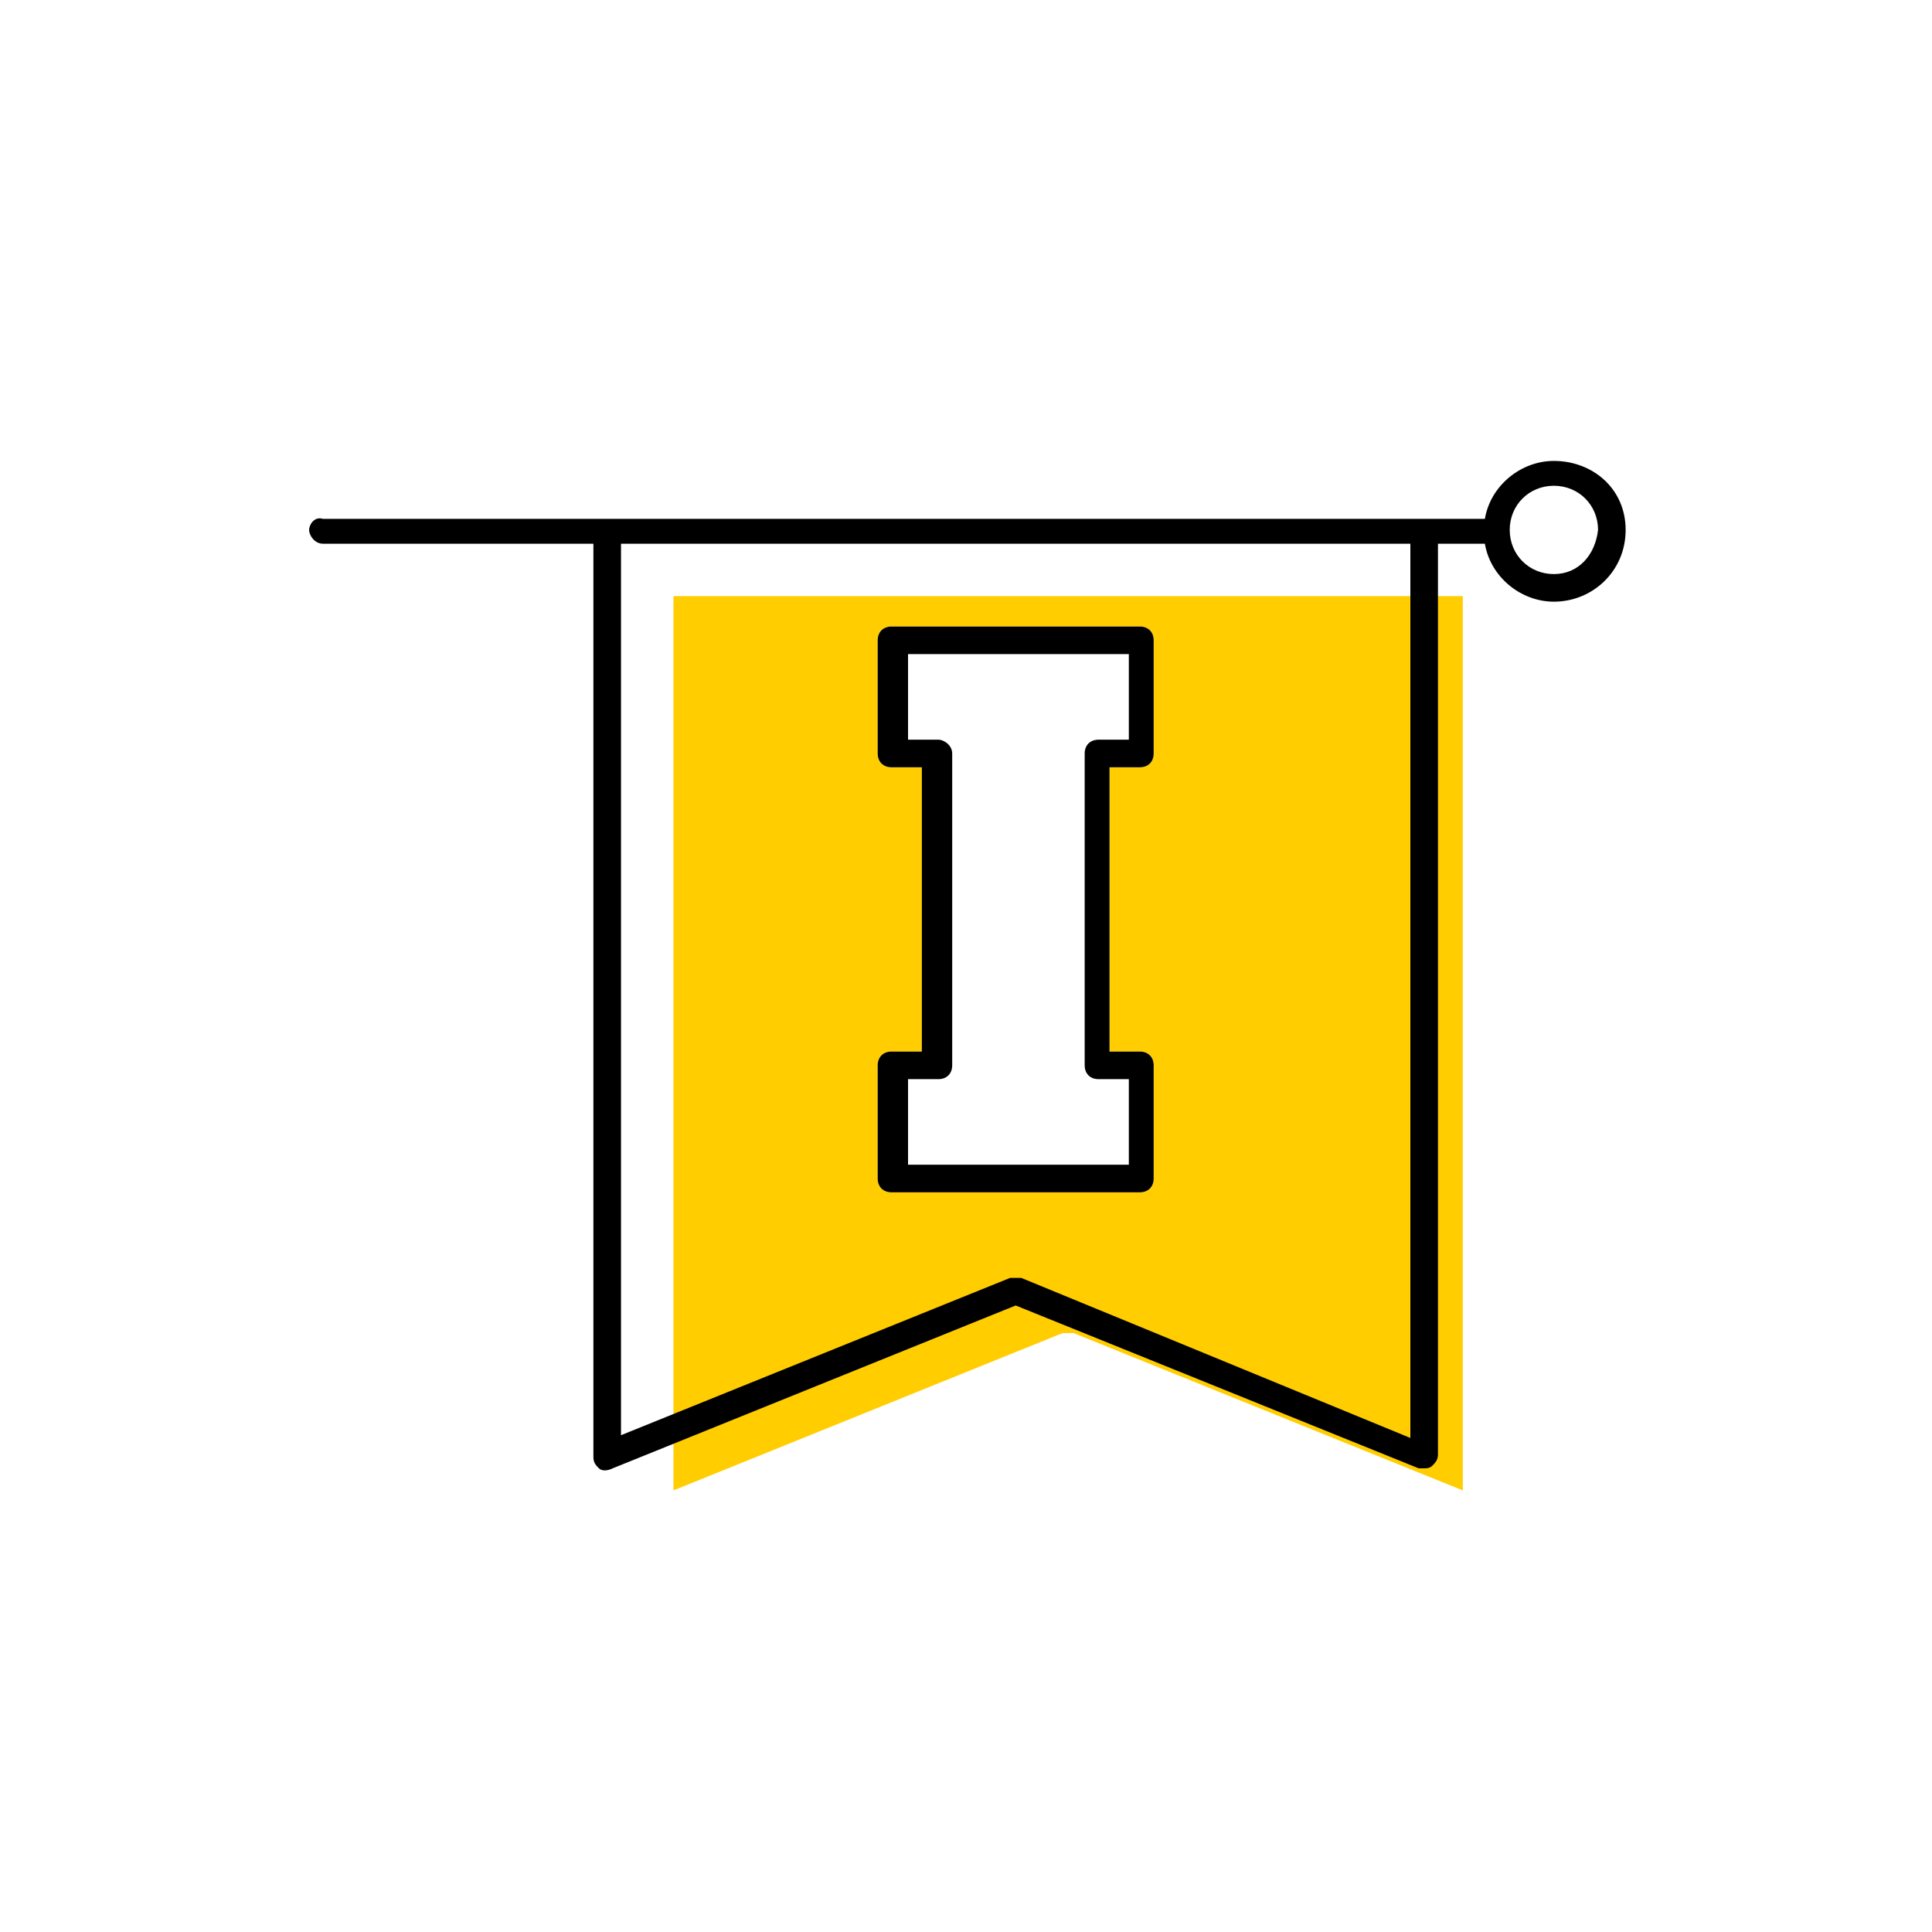
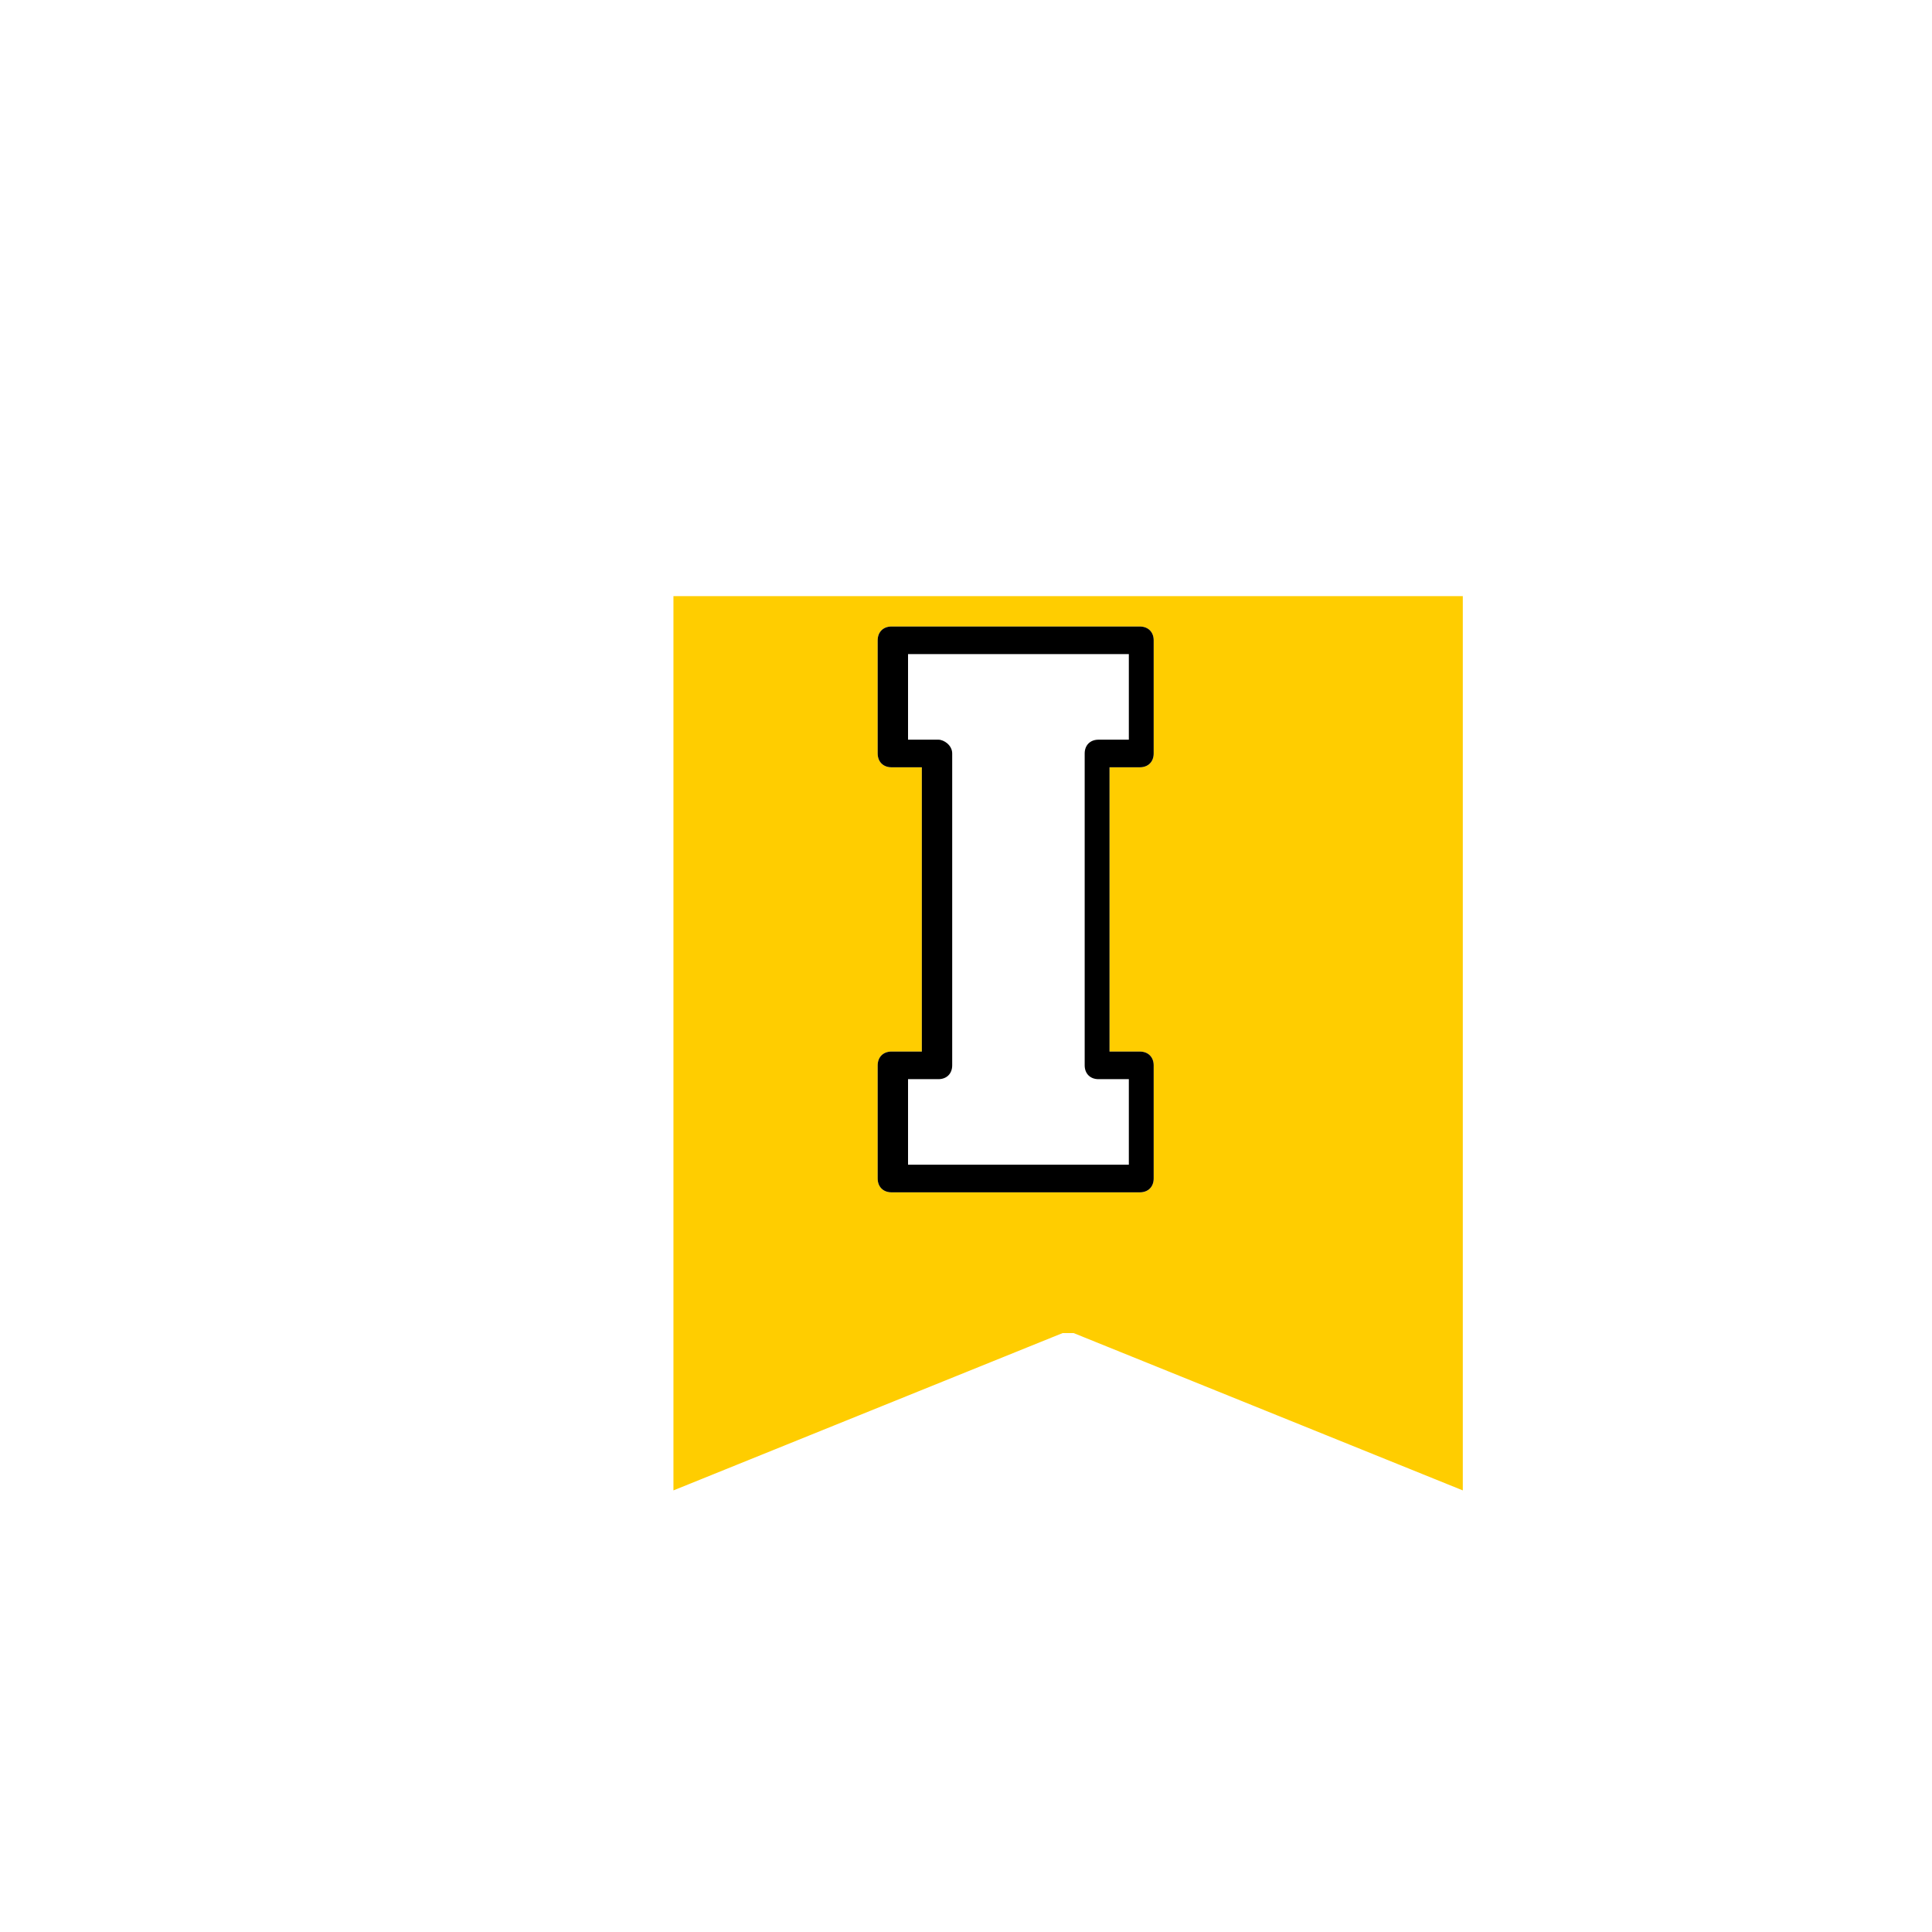
<svg xmlns="http://www.w3.org/2000/svg" width="70" height="70" version="1.1" id="Layer_1" x="0px" y="0px" viewBox="-10 -10 70 70" style="enable-background:new 0 0 50 50;" xml:space="preserve">
-   <rect x="-10" y="-10" width="70" height="70" fill="white" />
  <style type="text/css"> .st0{fill:#FFCD00;} .st1{display:none;} .st2{display:inline;fill:none;stroke:#EA008A;stroke-width:0.2;stroke-miterlimit:10;} .st3{font-family:'Roboto-Regular';} .st4{font-size:6px;} </style>
  <g id="Color">
    <path class="st0" d="M22.3,28.1c-0.3,0-0.5,0.2-0.5,0.5v4.1c0,0.3,0.2,0.5,0.5,0.5h9c0.3,0,0.5-0.2,0.5-0.5v-4.1 c0-0.3-0.2-0.5-0.5-0.5h-1.1V17.8h1.1c0.3,0,0.5-0.2,0.5-0.5v-4.1c0-0.3-0.2-0.5-0.5-0.5h-9c-0.3,0-0.5,0.2-0.5,0.5v4.1 c0,0.3,0.2,0.5,0.5,0.5h1.1v10.3H22.3z M43,44l-14.1-5.7c-0.1,0-0.3,0-0.4,0L14.4,44V11.6H43V44z" stroke-width="0" />
  </g>
  <g id="ICONS_00000031165542127692736420000002692518830807990202_">
    <g>
      <path d="M22.3,28.1c-0.3,0-0.5,0.2-0.5,0.5v4.1c0,0.3,0.2,0.5,0.5,0.5h9c0.3,0,0.5-0.2,0.5-0.5v-4.1c0-0.3-0.2-0.5-0.5-0.5h-1.1 V17.8h1.1c0.3,0,0.5-0.2,0.5-0.5v-4.1c0-0.3-0.2-0.5-0.5-0.5h-9c-0.3,0-0.5,0.2-0.5,0.5v4.1c0,0.3,0.2,0.5,0.5,0.5h1.1v10.3H22.3z M24,16.8h-1.1v-3.1h8v3.1h-1.1c-0.3,0-0.5,0.2-0.5,0.5v11.3c0,0.3,0.2,0.5,0.5,0.5h1.1v3.1h-8v-3.1H24c0.3,0,0.5-0.2,0.5-0.5 V17.3C24.5,17,24.2,16.8,24,16.8z" stroke-width="0" />
-       <path d="M46.3,6.7c-1.2,0-2.3,0.9-2.5,2.1H1.7C1.4,8.7,1.2,9,1.2,9.2s0.2,0.5,0.5,0.5h9.8v33.1c0,0.2,0.1,0.3,0.2,0.4 c0.1,0.1,0.3,0.1,0.5,0l14.6-5.9l14.6,5.9c0.1,0,0.1,0,0.2,0c0.1,0,0.2,0,0.3-0.1c0.1-0.1,0.2-0.2,0.2-0.4V9.7h1.7 c0.2,1.2,1.3,2.1,2.5,2.1c1.4,0,2.6-1.1,2.6-2.6S47.7,6.7,46.3,6.7z M41.1,42.1L27,36.3c-0.1,0-0.3,0-0.4,0l-14.1,5.7V9.7h28.6 V42.1z M46.3,10.8c-0.9,0-1.6-0.7-1.6-1.6c0-0.9,0.7-1.6,1.6-1.6s1.6,0.7,1.6,1.6C47.8,10.1,47.2,10.8,46.3,10.8z" stroke-width="0" />
    </g>
  </g>
  <g id="Margin" class="st1">
    <rect x="1" y="1" class="st2" />
  </g>
  <g id="Guides" class="st1"> </g>
  <g id="LABELS"> </g>
  <g id="LABELS_00000151526874332217658500000017260086064648097458_">
    <g>
      <g>
        <g>
          <g>
            <g> </g>
          </g>
        </g>
      </g>
    </g>
  </g>
</svg>